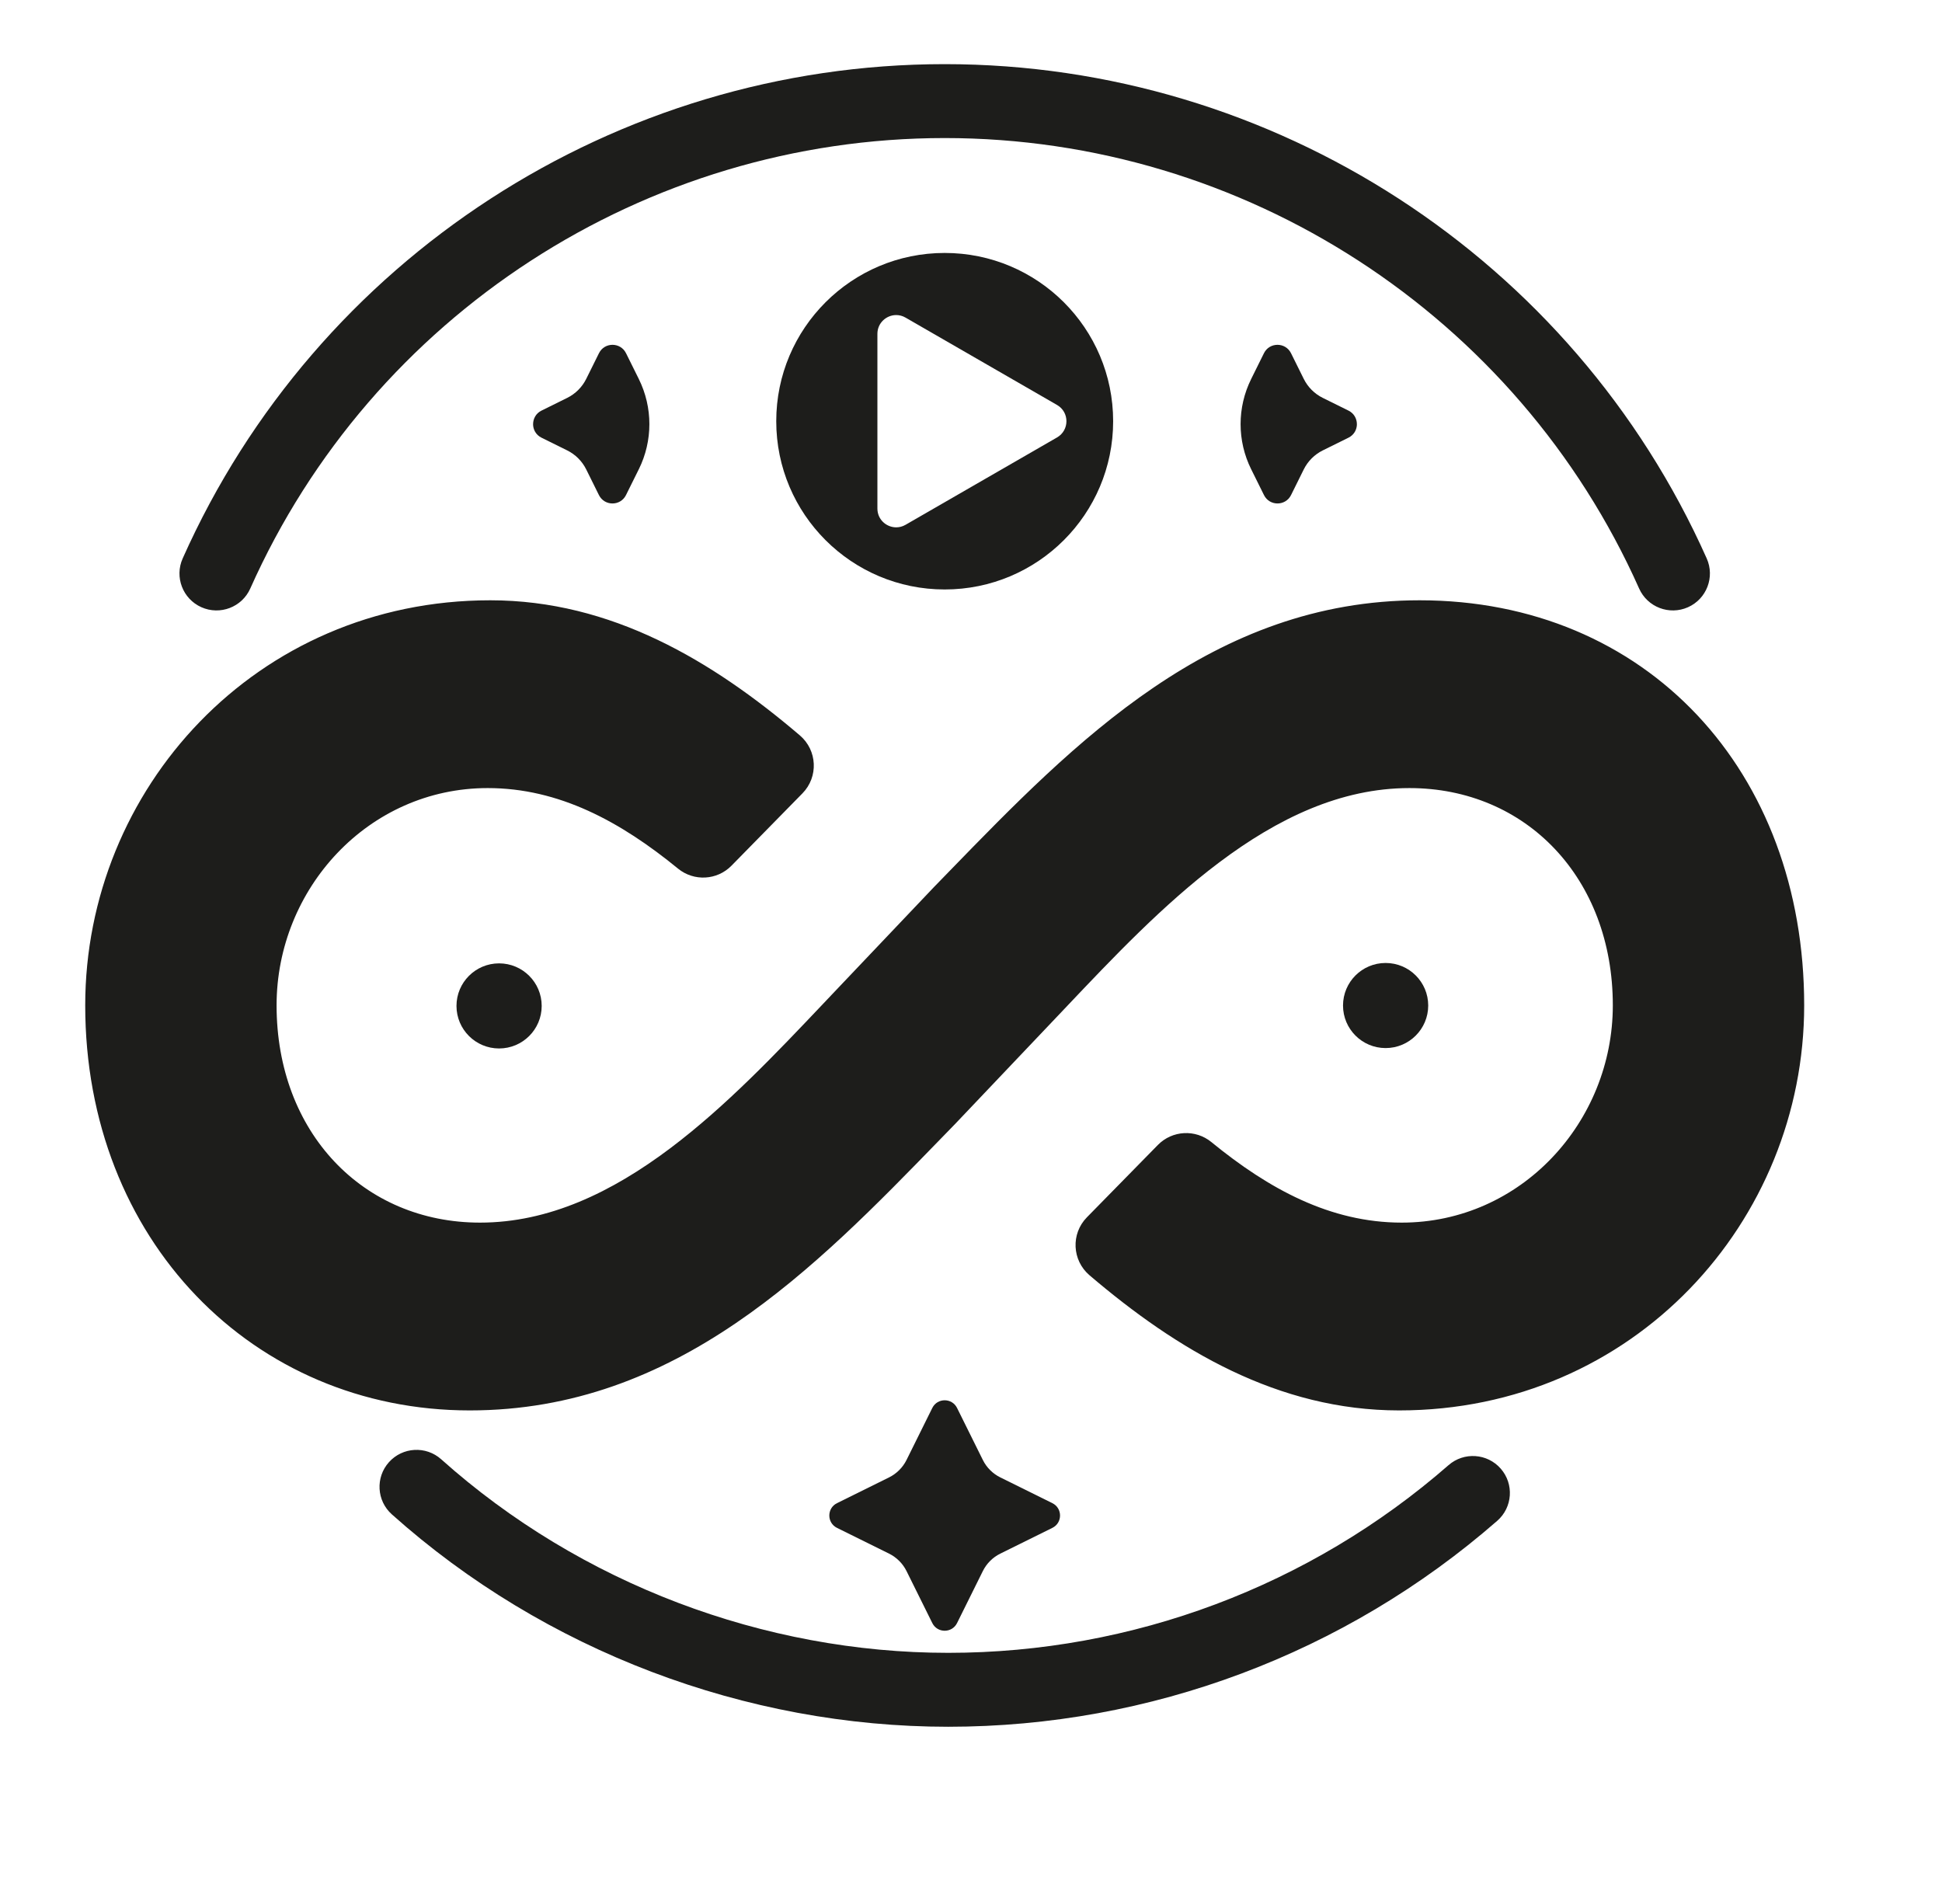
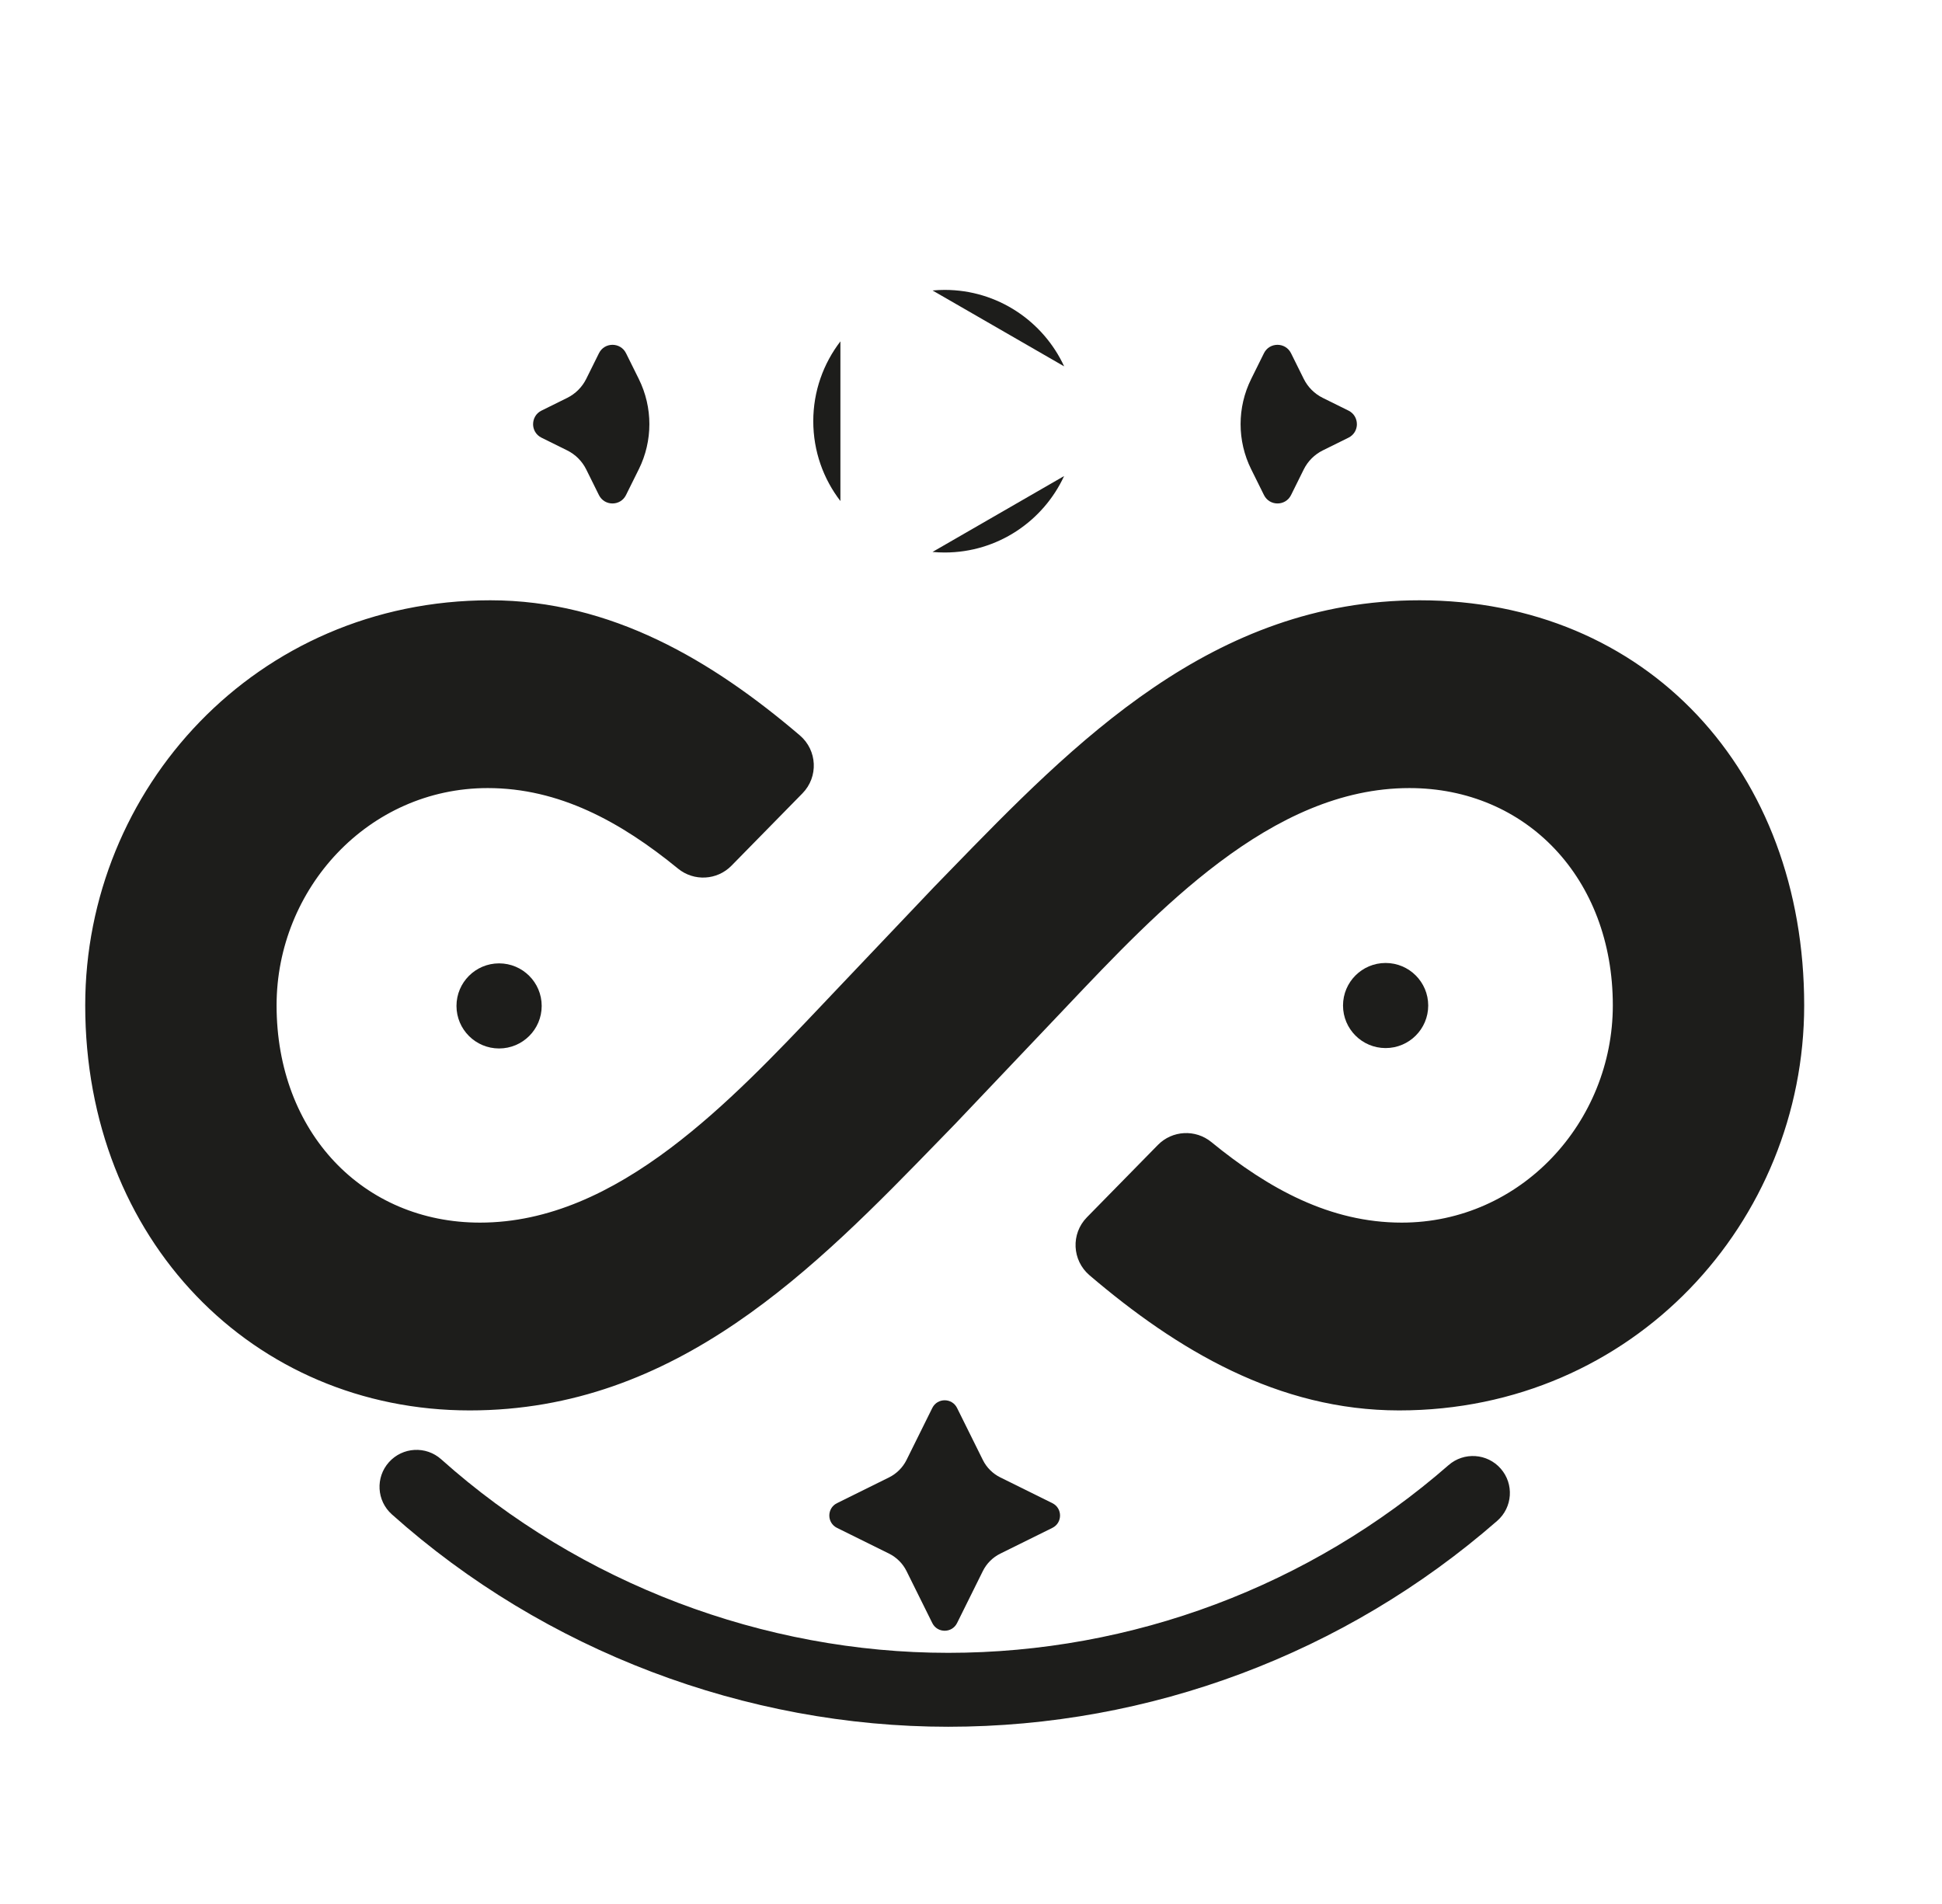
<svg xmlns="http://www.w3.org/2000/svg" width="154" height="151" viewBox="0 0 154 151" fill="none">
  <g clip-path="url(#clip0_509_7054)">
-     <path fill-rule="evenodd" clip-rule="evenodd" d="M74.914 10.947C51.152 10.947 29.512 24.984 19.847 46.667C19.188 48.145 17.453 48.81 15.973 48.152C14.493 47.494 13.827 45.761 14.486 44.283C25.094 20.485 48.835 5.086 74.914 5.086C100.993 5.086 124.734 20.487 135.342 44.283C136.001 45.761 135.335 47.494 133.855 48.152C132.374 48.81 130.64 48.146 129.981 46.667C120.316 24.986 98.675 10.947 74.914 10.947Z" fill="#1D1D1B" />
    <path fill-rule="evenodd" clip-rule="evenodd" d="M30.844 115.946C31.925 114.74 33.78 114.637 34.987 115.717C46.032 125.593 60.609 131.065 75.192 131.065C89.78 131.065 103.885 125.774 114.868 116.183C116.088 115.117 117.942 115.241 119.008 116.46C120.075 117.678 119.951 119.53 118.731 120.595C106.679 131.12 91.201 136.927 75.192 136.927C59.177 136.927 43.204 130.93 31.073 120.084C29.866 119.005 29.763 117.152 30.844 115.946Z" fill="#1D1D1B" />
    <path d="M74.914 43.812C74.589 43.812 74.266 43.797 73.948 43.767L84.383 37.749C82.73 41.325 79.108 43.812 74.912 43.812H74.914ZM66.644 39.731C65.294 37.976 64.492 35.78 64.492 33.4C64.492 31.021 65.296 28.826 66.644 27.07V39.729V39.731ZM73.95 23.034C74.266 23.004 74.589 22.988 74.916 22.988C79.11 22.988 82.734 25.476 84.387 29.051L73.951 23.034H73.95Z" fill="#1D1D1B" />
-     <path d="M74.914 20.058C67.537 20.058 61.556 26.031 61.556 33.4C61.556 40.77 67.535 46.743 74.914 46.743C82.292 46.743 88.272 40.77 88.272 33.4C88.272 26.031 82.292 20.058 74.914 20.058ZM71.068 41.817C70.29 41.817 69.578 41.196 69.578 40.329V26.472C69.578 25.605 70.292 24.983 71.068 24.983C71.317 24.983 71.571 25.046 71.809 25.185L83.824 32.113C84.816 32.685 84.816 34.115 83.824 34.688L71.809 41.616C71.569 41.755 71.315 41.817 71.068 41.817Z" fill="#1D1D1B" />
    <path fill-rule="evenodd" clip-rule="evenodd" d="M6.758 79.721C6.758 62.591 20.277 47.601 38.879 47.601C48.474 47.601 56.485 52.393 63.429 58.315C64.815 59.497 64.913 61.605 63.637 62.908L63.636 62.909L58.006 68.647C56.863 69.811 55.026 69.906 53.767 68.879L53.767 68.878C49.214 65.156 44.333 62.492 38.676 62.492C29.201 62.492 21.933 70.484 21.933 79.721C21.933 89.805 28.803 96.95 38.065 96.95C43.51 96.95 48.506 94.548 53.163 91.044C57.565 87.731 61.557 83.519 65.263 79.609C65.483 79.376 65.702 79.145 65.921 78.915L65.921 78.914L74.069 70.336L74.074 70.331C74.463 69.931 74.853 69.53 75.245 69.126C85.213 58.862 96.15 47.601 112.58 47.601C121.54 47.601 129.184 50.964 134.584 56.7C139.978 62.432 143.071 70.467 143.071 79.721C143.071 96.852 129.552 111.842 110.951 111.842C101.354 111.842 93.341 107.047 86.397 101.124C85.011 99.942 84.912 97.834 86.189 96.531L91.82 90.791C92.962 89.628 94.8 89.533 96.058 90.56L96.059 90.561C100.612 94.284 105.495 96.95 111.154 96.95C120.629 96.95 127.896 88.959 127.896 79.721C127.896 69.637 121.026 62.492 111.764 62.492C106.319 62.492 101.323 64.895 96.667 68.399C92.264 71.711 88.273 75.923 84.567 79.833C84.347 80.066 84.127 80.297 83.909 80.528L83.908 80.528L75.76 89.107L75.755 89.112C75.365 89.512 74.975 89.915 74.582 90.319C64.614 100.583 53.68 111.842 37.25 111.842C20.063 111.842 6.758 98.304 6.758 79.721Z" fill="#1D1D1B" />
    <path d="M109.879 83.109C111.744 83.109 113.257 81.598 113.257 79.735C113.257 77.871 111.744 76.361 109.879 76.361C108.013 76.361 106.501 77.871 106.501 79.735C106.501 81.598 108.013 83.109 109.879 83.109Z" fill="#1D1D1B" />
    <path d="M39.577 83.14C41.443 83.14 42.956 81.63 42.956 79.766C42.956 77.903 41.443 76.392 39.577 76.392C37.712 76.392 36.199 77.903 36.199 79.766C36.199 81.63 37.712 83.14 39.577 83.14Z" fill="#1D1D1B" />
    <path d="M71.886 115.773L73.932 111.646C74.335 110.836 75.491 110.836 75.894 111.646L77.94 115.773C78.237 116.371 78.722 116.855 79.321 117.152L83.452 119.196C84.264 119.598 84.264 120.753 83.452 121.156L79.321 123.199C78.722 123.496 78.237 123.981 77.94 124.579L75.894 128.705C75.491 129.516 74.335 129.516 73.932 128.705L71.886 124.579C71.588 123.981 71.103 123.496 70.505 123.199L66.374 121.156C65.562 120.753 65.562 119.598 66.374 119.196L70.505 117.152C71.103 116.855 71.588 116.371 71.886 115.773Z" fill="#1D1D1B" />
    <path d="M107.602 33.633C107.602 34.059 107.381 34.485 106.937 34.706L104.899 35.714C104.243 36.038 103.713 36.568 103.388 37.222L102.379 39.258C101.939 40.145 100.673 40.145 100.233 39.258L99.224 37.222L99.218 37.212C98.099 34.958 98.099 32.308 99.218 30.053L99.222 30.044L100.231 28.008C100.671 27.121 101.937 27.121 102.377 28.008L103.387 30.044C103.711 30.698 104.241 31.228 104.897 31.552L106.935 32.56C107.379 32.779 107.6 33.207 107.6 33.633H107.602Z" fill="#1D1D1B" />
    <path d="M42.273 33.633C42.273 34.059 42.494 34.485 42.938 34.706L44.976 35.714C45.631 36.038 46.161 36.568 46.486 37.222L47.495 39.258C47.936 40.145 49.201 40.145 49.641 39.258L50.651 37.222L50.657 37.212C51.775 34.958 51.775 32.308 50.657 30.053L50.653 30.044L49.643 28.008C49.203 27.121 47.938 27.121 47.498 28.008L46.488 30.044C46.163 30.698 45.633 31.228 44.978 31.552L42.94 32.56C42.496 32.779 42.275 33.207 42.275 33.633H42.273Z" fill="#1D1D1B" />
  </g>
  <defs>
    <clipPath id="clip0_509_7054">
      <rect width="154" height="151" fill="white" />
    </clipPath>
  </defs>
</svg>